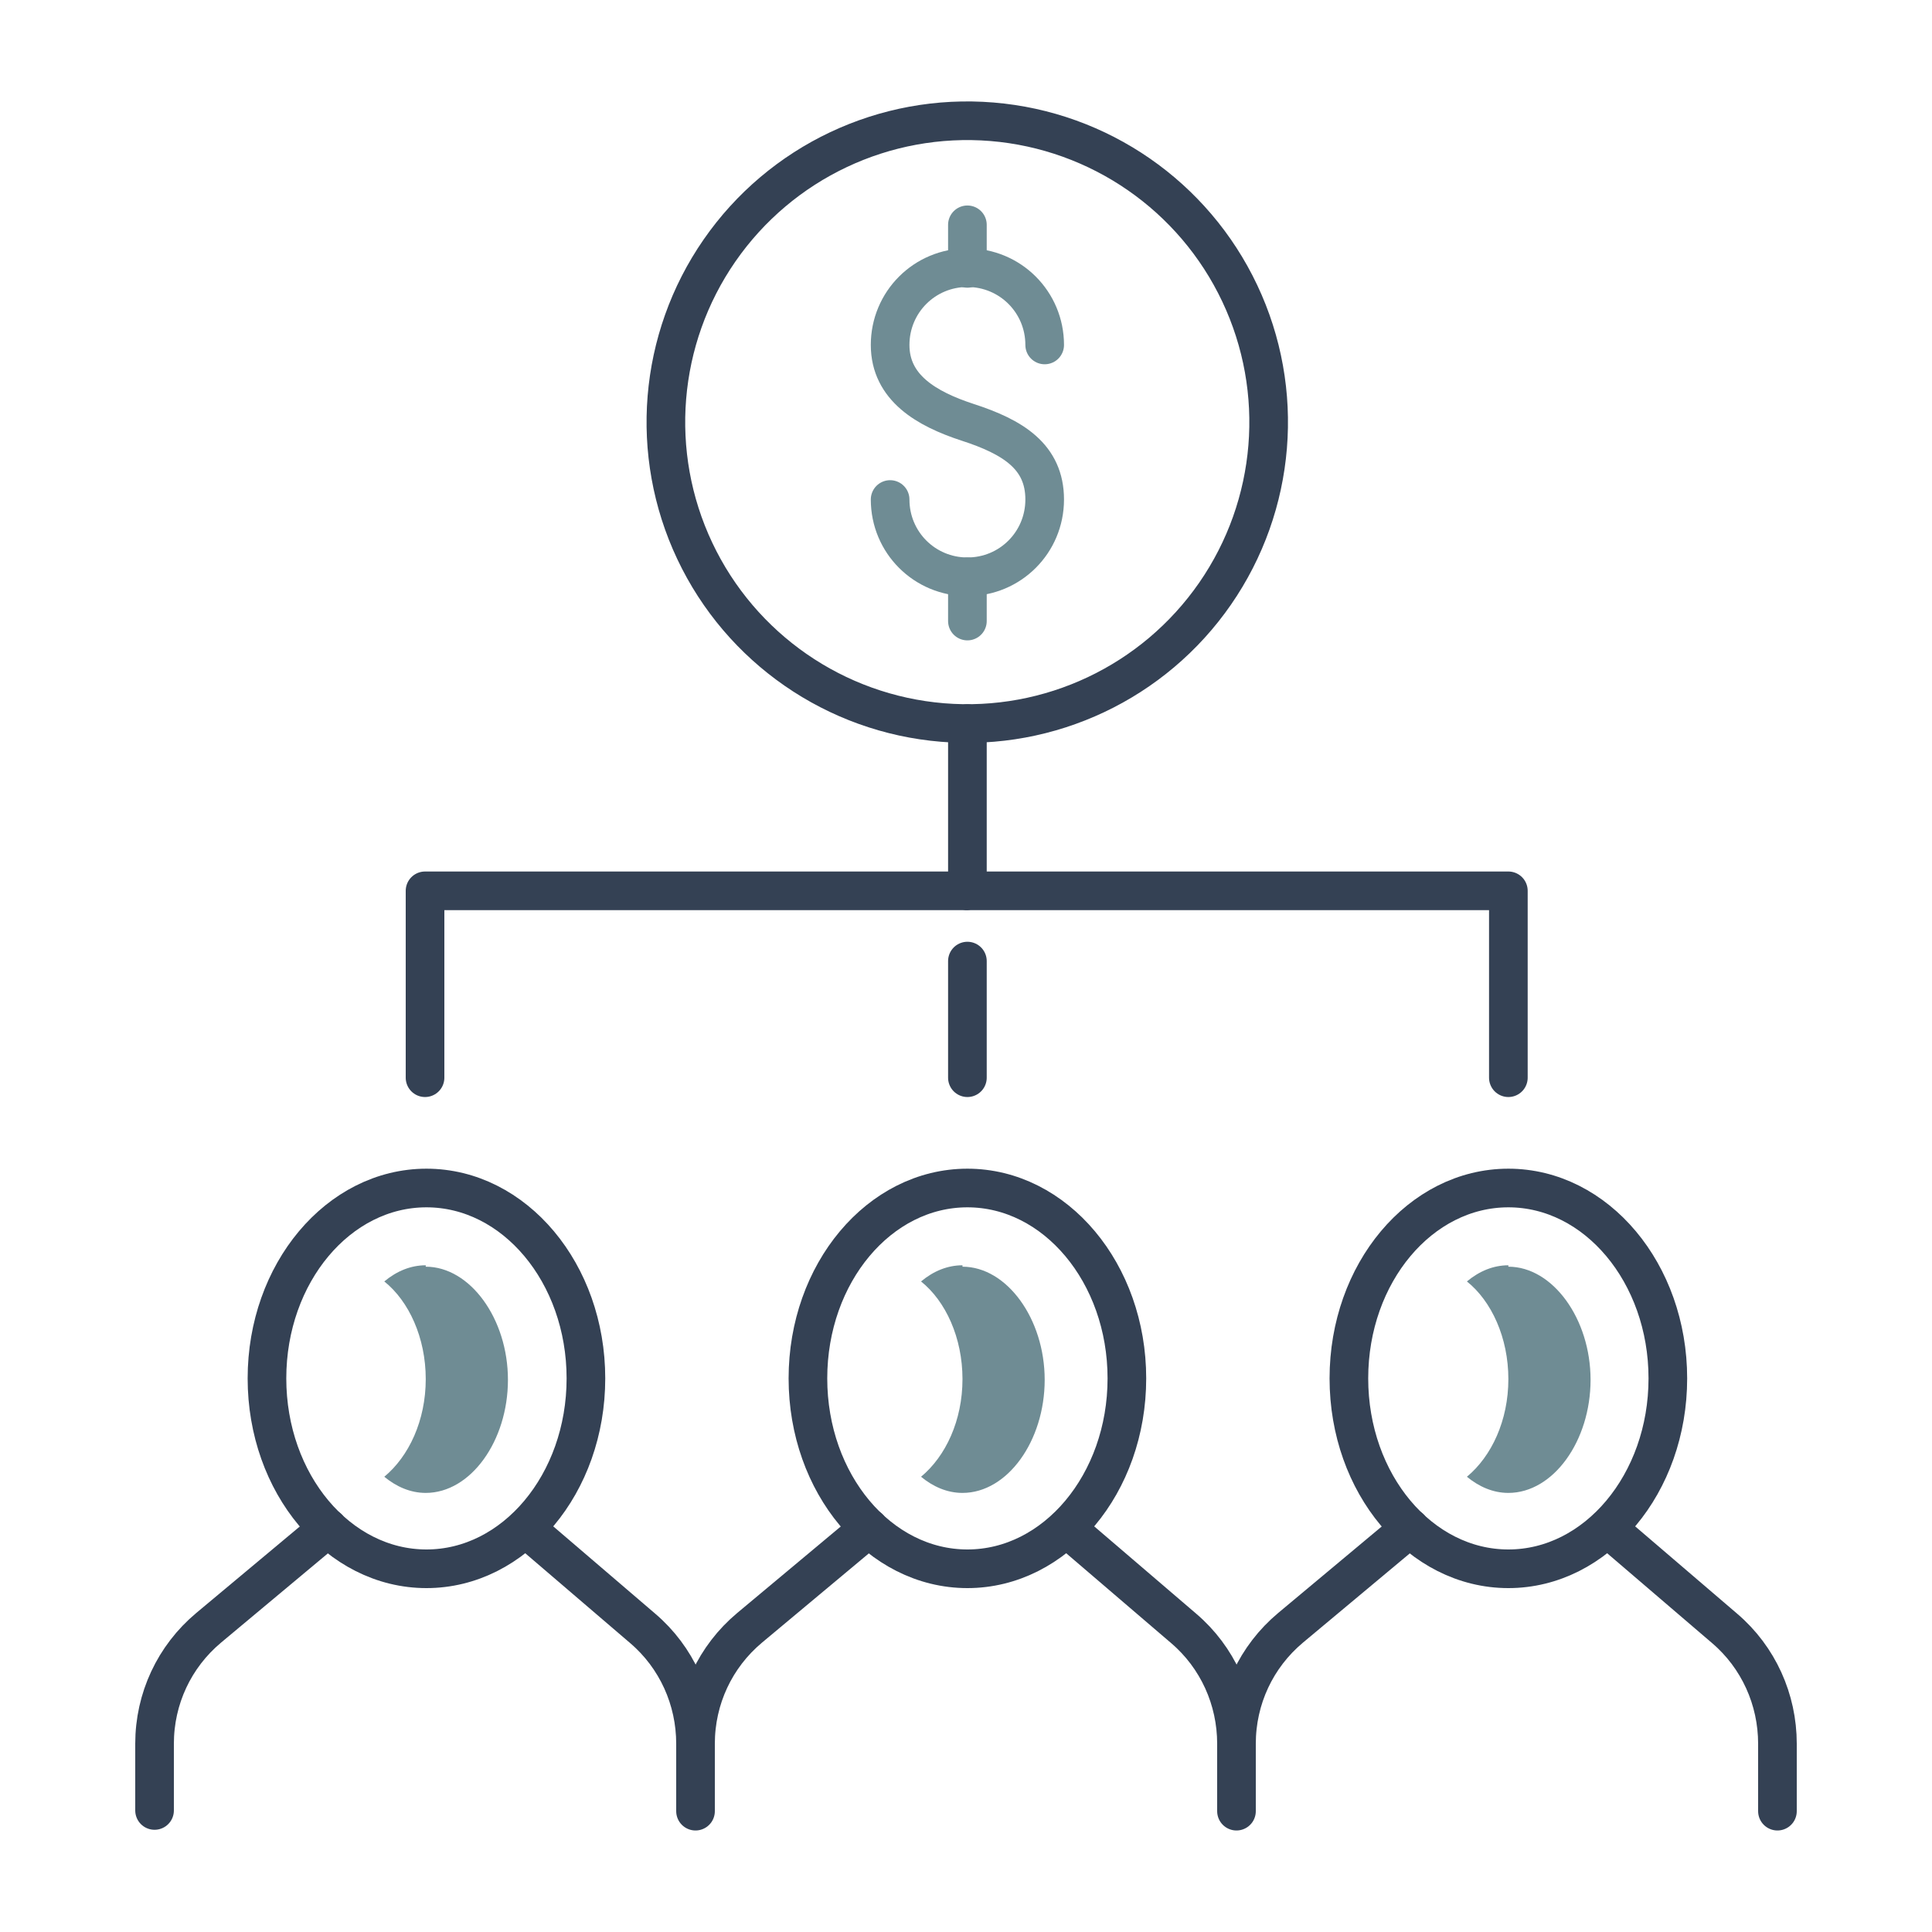
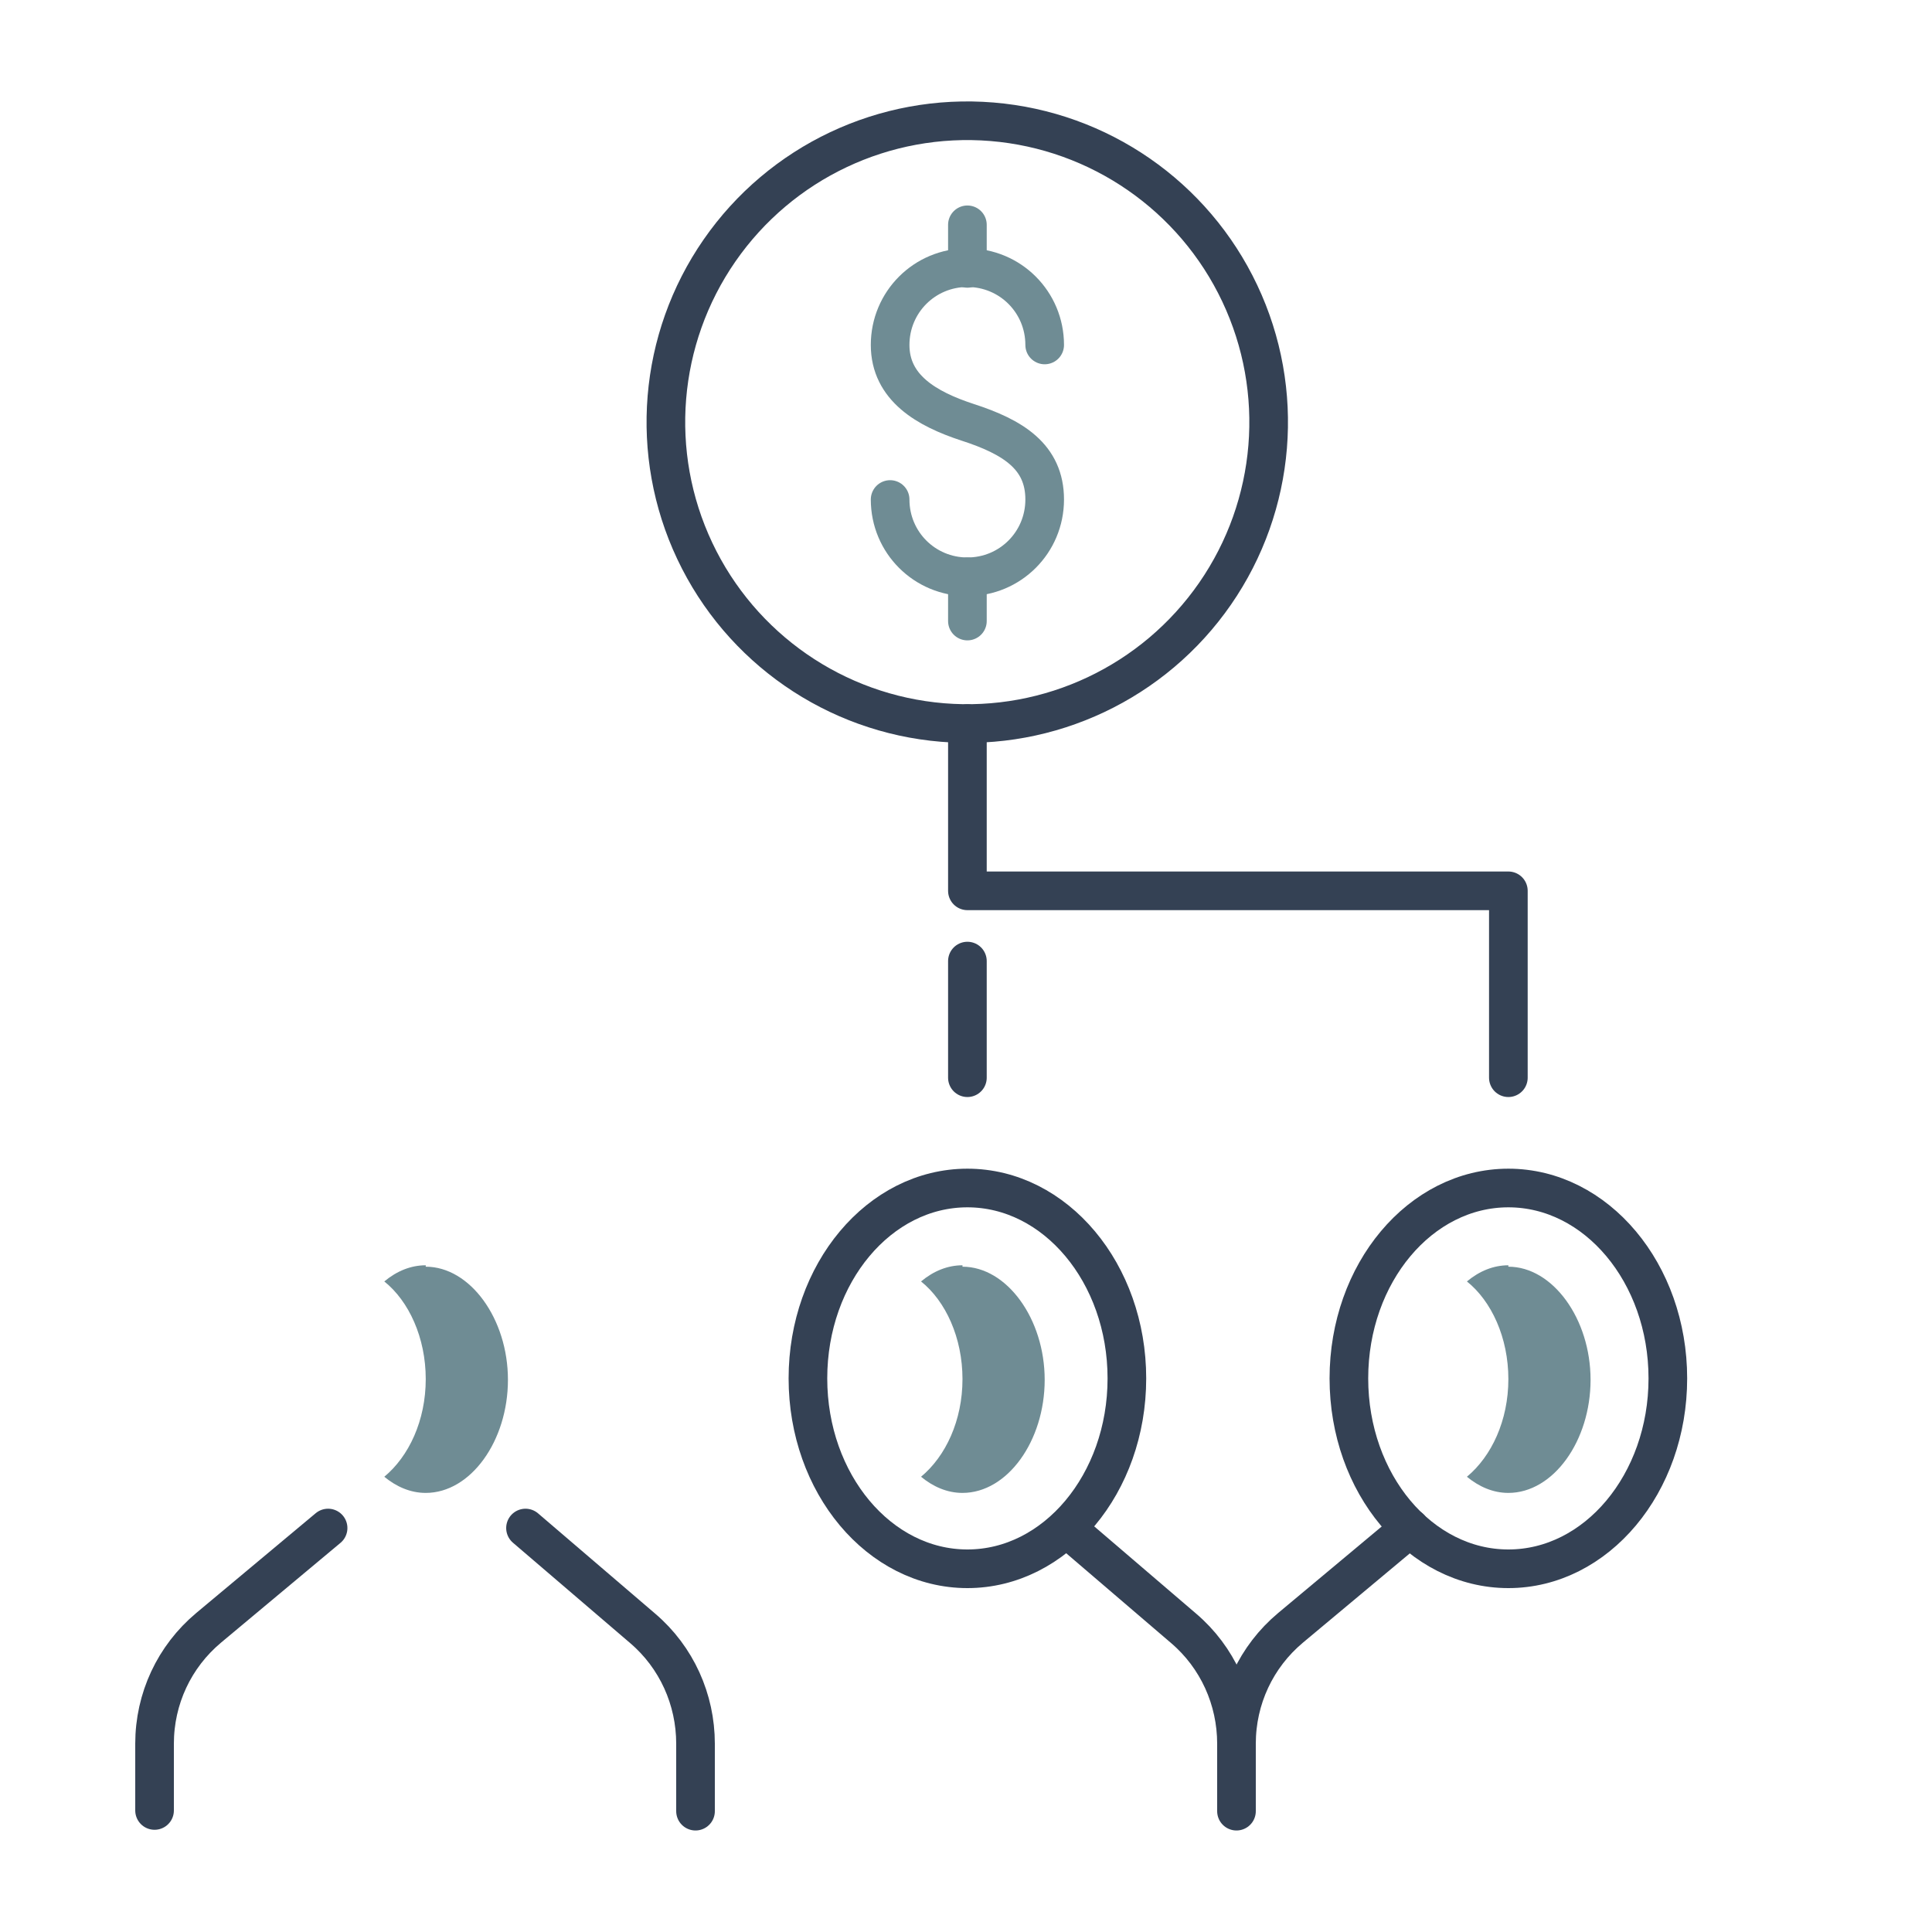
<svg xmlns="http://www.w3.org/2000/svg" id="Icon_Set" data-name="Icon Set" version="1.1" viewBox="0 0 275 275">
  <defs>
    <style>
      .cls-1 {
        fill: #6f8c94;
        stroke-width: 0px;
      }

      .cls-2 {
        stroke: #344154;
      }

      .cls-2, .cls-3 {
        fill: none;
        stroke-linecap: round;
        stroke-linejoin: round;
        stroke-width: 5.5px;
      }

      .cls-3 {
        stroke: #6f8c94;
      }
    </style>
  </defs>
  <g>
    <g>
      <path class="cls-3" d="M126.7,71.1c0,6.1,4.9,11,11,11s11-4.9,11-11-4.5-8.9-11-11c-5.8-1.9-11-4.9-11-11s4.9-11,11-11,11,4.9,11,11" />
      <line class="cls-3" x1="137.7" y1="32" x2="137.7" y2="38.2" />
      <line class="cls-3" x1="137.7" y1="82.1" x2="137.7" y2="88.4" />
    </g>
    <circle class="cls-2" cx="137.7" cy="60.1" r="42.9" transform="translate(66.5 192.4) rotate(-85.3)" />
  </g>
  <g>
    <g>
      <g>
        <path class="cls-2" d="M74.8,217.5l16.7,14.3c4.8,4.1,7.5,10.1,7.5,16.4v9.6" />
        <path class="cls-2" d="M46.7,217.5l-17,14.2c-4.9,4.1-7.7,10.1-7.7,16.5v9.5" />
      </g>
-       <ellipse class="cls-2" cx="60.7" cy="196.2" rx="22.7" ry="27.1" />
    </g>
    <g>
      <g>
        <path class="cls-2" d="M151.8,217.5l16.7,14.3c4.8,4.1,7.5,10.1,7.5,16.4v9.6" />
-         <path class="cls-2" d="M123.7,217.5l-17,14.2c-4.9,4.1-7.7,10.1-7.7,16.5" />
      </g>
      <ellipse class="cls-2" cx="137.7" cy="196.2" rx="22.7" ry="27.1" />
    </g>
    <g>
      <g>
-         <path class="cls-2" d="M228.8,217.5l16.7,14.3c4.8,4.1,7.5,10.1,7.5,16.4v9.6" />
        <path class="cls-2" d="M200.7,217.5l-17,14.2c-4.9,4.1-7.7,10.1-7.7,16.5" />
      </g>
      <ellipse class="cls-2" cx="214.7" cy="196.2" rx="22.7" ry="27.1" />
      <path class="cls-1" d="M214.7,180.1c-2.1,0-4.1.8-5.9,2.3,3.5,2.8,5.9,8,5.9,13.9s-2.4,11-5.9,13.9c1.7,1.4,3.7,2.3,5.9,2.3,6.4,0,11.7-7.4,11.7-16.1s-5.4-16.1-11.7-16.1Z" />
      <path class="cls-1" d="M137,180.1c-2.1,0-4.1.8-5.9,2.3,3.5,2.8,5.9,8,5.9,13.9s-2.4,11-5.9,13.9c1.7,1.4,3.7,2.3,5.9,2.3,6.4,0,11.7-7.4,11.7-16.1s-5.4-16.1-11.7-16.1Z" />
      <path class="cls-1" d="M60.6,180.1c-2.1,0-4.1.8-5.9,2.3,3.5,2.8,5.9,8,5.9,13.9s-2.4,11-5.9,13.9c1.7,1.4,3.7,2.3,5.9,2.3,6.4,0,11.7-7.4,11.7-16.1s-5.4-16.1-11.7-16.1Z" />
    </g>
  </g>
  <polyline class="cls-2" points="137.7 103 137.7 126.8 214.7 126.8 214.7 153.4" />
-   <polyline class="cls-2" points="137.5 126.8 60.5 126.8 60.5 153.4" />
  <line class="cls-2" x1="137.7" y1="153.4" x2="137.7" y2="136.8" />
</svg>